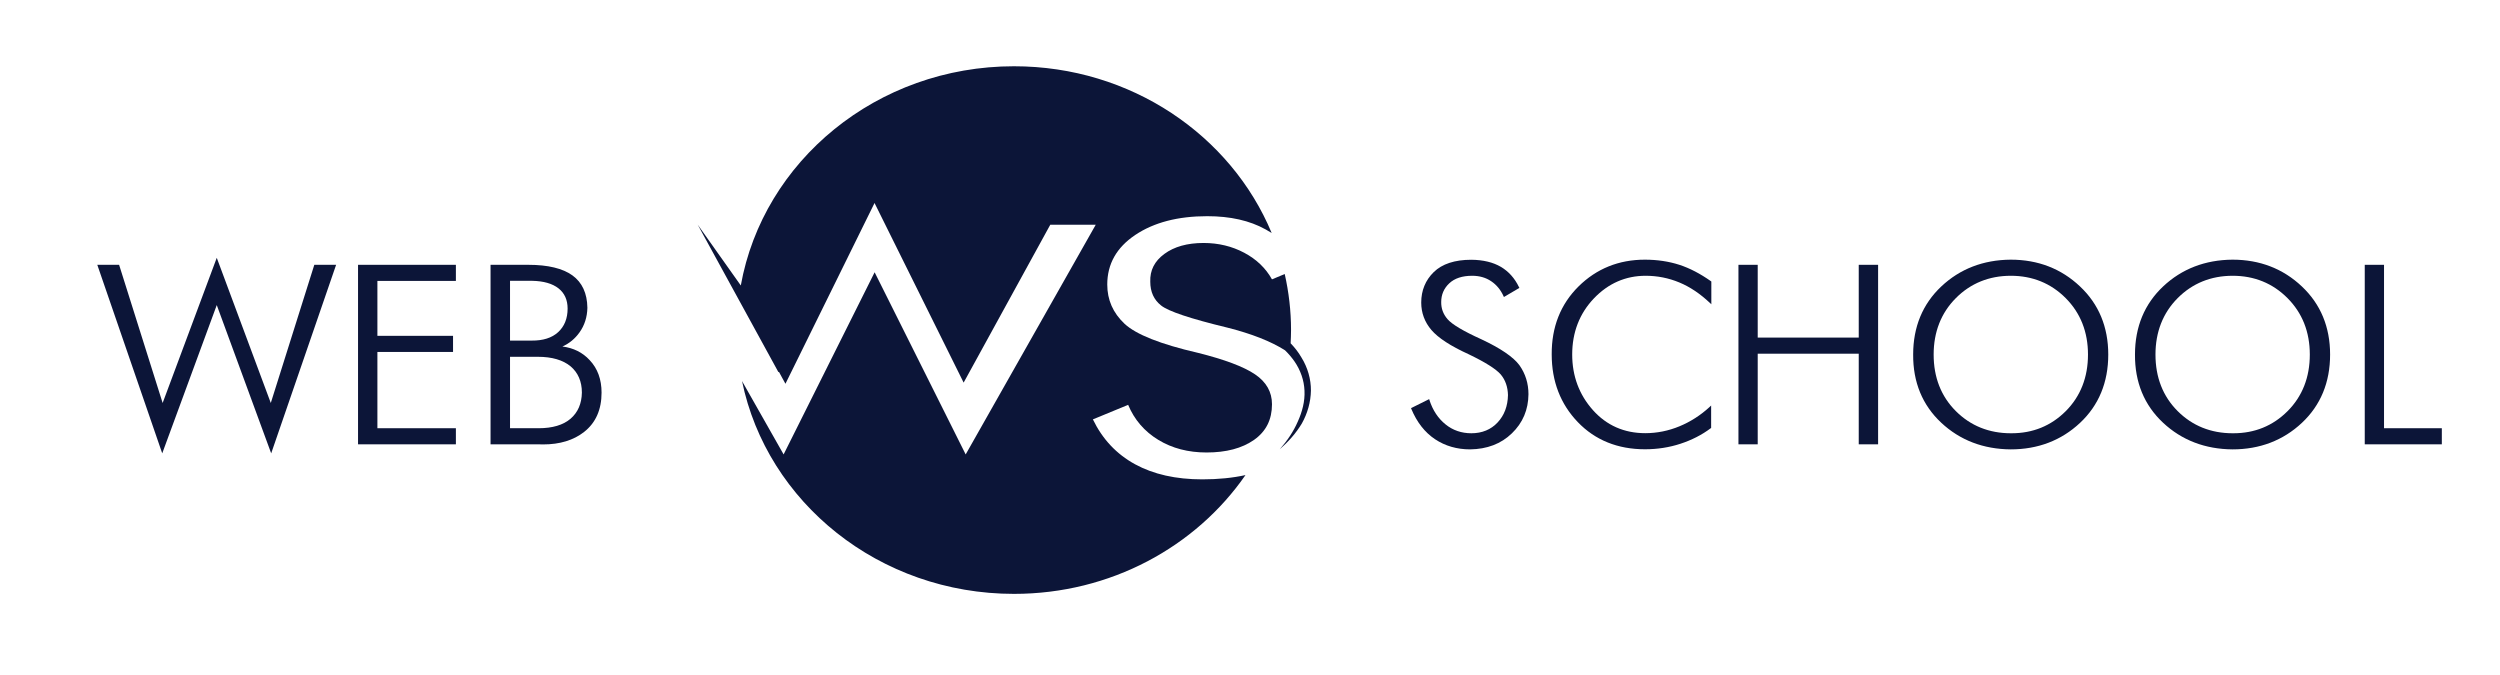
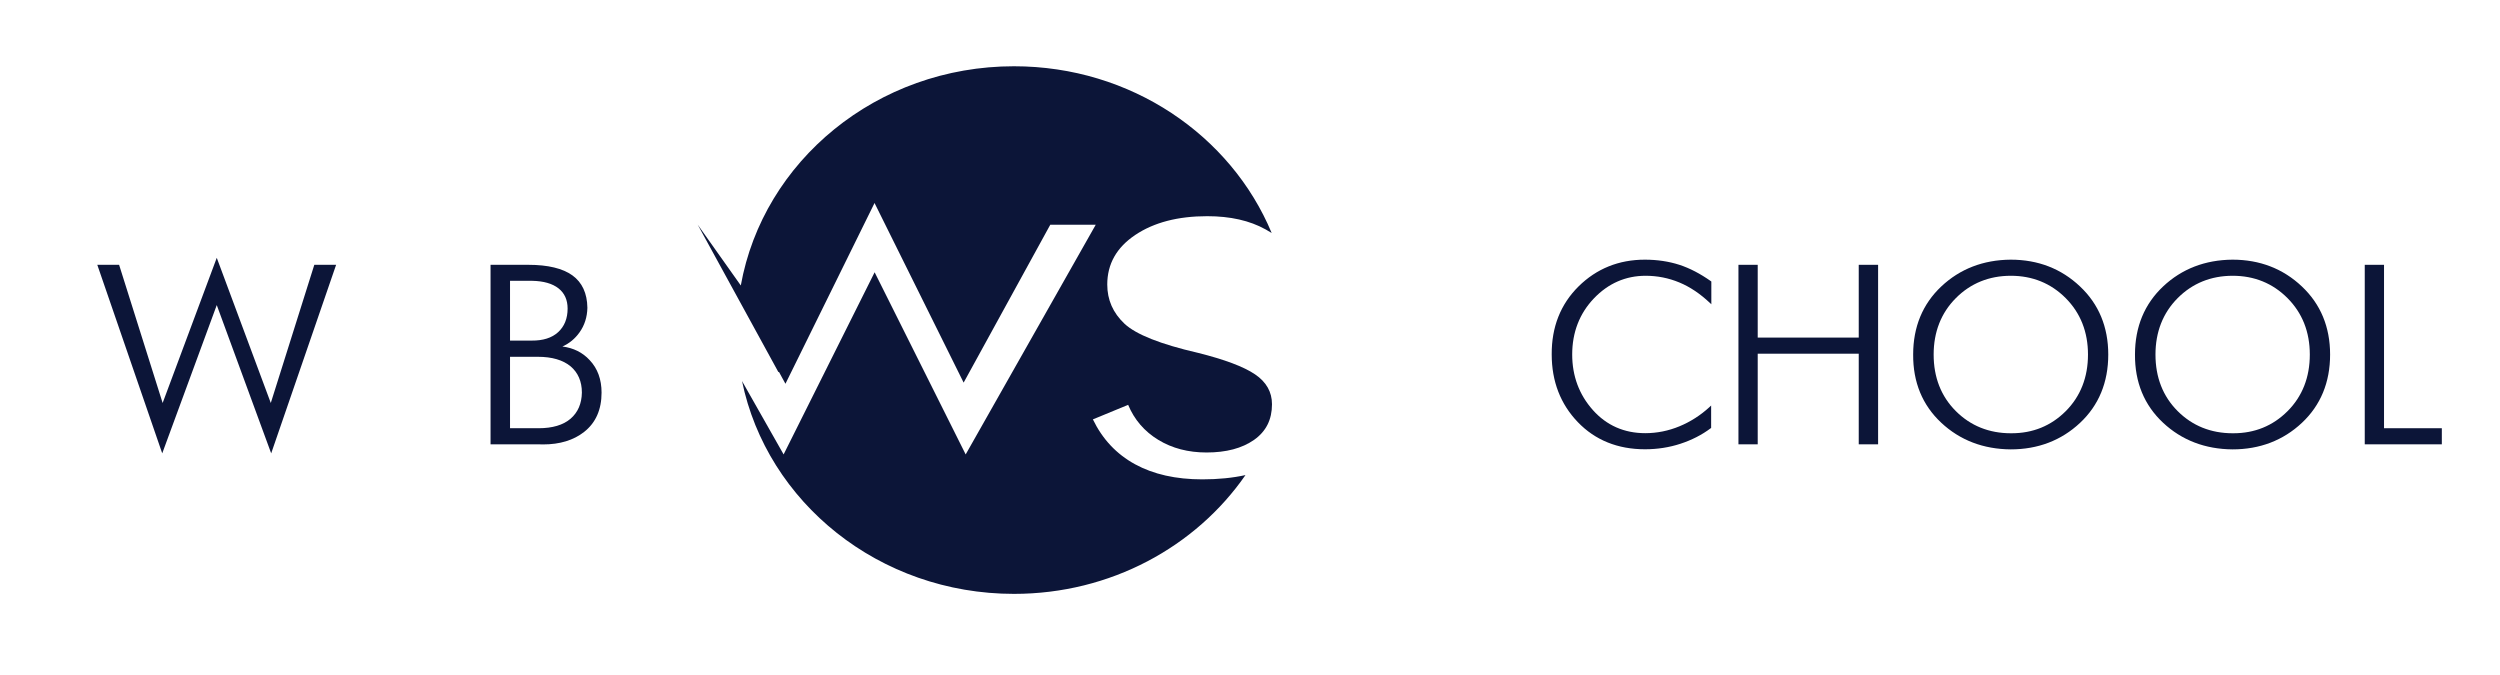
<svg xmlns="http://www.w3.org/2000/svg" width="200" height="54" viewBox="0 0 200 54" fill="none">
-   <path d="M118.501 27.139C117.058 26.487 116.153 25.943 115.802 25.532C115.452 25.128 115.288 24.67 115.297 24.158C115.297 23.576 115.509 23.071 115.941 22.667C116.365 22.264 116.985 22.062 117.776 22.062C118.355 22.062 118.869 22.209 119.292 22.497C119.725 22.784 120.051 23.188 120.279 23.684L120.312 23.762L121.551 23.032L121.519 22.97C121.176 22.256 120.687 21.712 120.067 21.347C119.447 20.983 118.656 20.789 117.702 20.781C116.381 20.781 115.37 21.114 114.701 21.767C114.033 22.419 113.698 23.242 113.698 24.204C113.698 25.027 113.975 25.773 114.514 26.401C115.052 27.03 116.047 27.682 117.466 28.327C118.811 28.971 119.684 29.522 120.059 29.957C120.426 30.392 120.622 30.951 120.638 31.603C120.622 32.487 120.345 33.225 119.806 33.8C119.276 34.366 118.567 34.661 117.711 34.661C116.919 34.661 116.218 34.421 115.639 33.947C115.052 33.474 114.62 32.822 114.359 32.014L114.334 31.929L112.883 32.651L112.907 32.713C113.348 33.776 113.984 34.591 114.799 35.135C115.615 35.678 116.561 35.95 117.604 35.95C118.958 35.934 120.084 35.508 120.948 34.669C121.821 33.831 122.269 32.775 122.277 31.533C122.277 30.671 122.032 29.895 121.56 29.227C121.07 28.559 120.043 27.861 118.501 27.139Z" fill="#0C1538" />
  <path d="M134.347 21.184C133.507 20.913 132.577 20.773 131.591 20.773C129.503 20.773 127.717 21.495 126.282 22.916C124.846 24.336 124.121 26.169 124.137 28.358C124.137 30.508 124.838 32.325 126.225 33.769C127.611 35.212 129.421 35.942 131.599 35.942C132.585 35.942 133.54 35.795 134.437 35.5C135.334 35.205 136.149 34.793 136.859 34.258L136.891 34.234V32.441L136.761 32.565C136.051 33.217 135.244 33.737 134.363 34.102C133.483 34.467 132.561 34.654 131.623 34.654C129.935 34.654 128.524 34.032 127.431 32.806C126.331 31.572 125.776 30.081 125.776 28.358C125.776 26.588 126.363 25.074 127.513 23.871C128.663 22.667 130.057 22.062 131.648 22.062C132.585 22.062 133.491 22.24 134.347 22.597C135.195 22.947 136.01 23.498 136.769 24.212L136.907 24.344V22.52L136.875 22.497C136.027 21.899 135.187 21.456 134.347 21.184Z" fill="#0C1538" />
  <path d="M148.699 27.007H140.617V21.185H139.076V35.546H140.617V28.296H148.699V35.546H150.248V21.185H148.699V27.007Z" fill="#0C1538" />
  <path d="M160.857 20.773C158.663 20.789 156.796 21.511 155.304 22.916C153.811 24.321 153.053 26.153 153.053 28.358C153.037 30.578 153.795 32.41 155.296 33.815C156.796 35.22 158.672 35.934 160.857 35.95C163.035 35.95 164.902 35.236 166.402 33.831C167.903 32.426 168.661 30.586 168.661 28.365C168.661 26.161 167.903 24.328 166.402 22.916C164.902 21.495 163.043 20.773 160.857 20.773ZM167.039 28.365C167.039 30.19 166.435 31.719 165.253 32.899C164.078 34.071 162.627 34.661 160.922 34.661C160.906 34.661 160.882 34.661 160.865 34.661C159.128 34.661 157.644 34.064 156.47 32.891C155.287 31.711 154.692 30.19 154.692 28.365C154.692 26.557 155.287 25.035 156.47 23.847C157.644 22.667 159.128 22.062 160.865 22.062C162.594 22.062 164.07 22.66 165.253 23.847C166.435 25.035 167.039 26.549 167.039 28.365Z" fill="#0C1538" />
  <path d="M178.603 20.773C176.41 20.789 174.542 21.511 173.05 22.916C171.557 24.321 170.799 26.153 170.799 28.358C170.783 30.578 171.541 32.41 173.042 33.815C174.542 35.22 176.418 35.934 178.603 35.95C180.781 35.95 182.649 35.236 184.149 33.831C185.65 32.426 186.408 30.586 186.408 28.365C186.408 26.161 185.65 24.328 184.149 22.916C182.649 21.495 180.781 20.773 178.603 20.773ZM184.785 28.365C184.785 30.19 184.182 31.719 182.998 32.899C181.824 34.071 180.373 34.661 178.668 34.661C178.652 34.661 178.628 34.661 178.611 34.661C176.874 34.661 175.39 34.064 174.216 32.891C173.033 31.711 172.438 30.19 172.438 28.365C172.438 26.557 173.033 25.035 174.216 23.847C175.39 22.667 176.874 22.062 178.611 22.062C180.34 22.062 181.816 22.66 182.998 23.847C184.182 25.035 184.785 26.549 184.785 28.365Z" fill="#0C1538" />
  <path d="M190.722 34.258V21.185H189.18V35.546H195.346V34.258H190.722Z" fill="#0C1538" />
  <path d="M21.663 32.239L17.341 20.625L13.011 32.239L9.528 21.184H7.783L12.978 36.268L17.341 24.406L21.695 36.268L26.89 21.184H25.145L21.663 32.239Z" fill="#0C1538" />
-   <path d="M28.643 35.546H36.471V34.258H30.192V28.156H36.243V26.867H30.192V22.473H36.471V21.185H28.643V35.546Z" fill="#0C1538" />
  <path d="M44.993 27.721C45.548 27.473 46.005 27.092 46.363 26.588C46.763 26.029 46.975 25.369 46.991 24.623C46.975 23.467 46.575 22.597 45.793 22.031C45.018 21.472 43.835 21.185 42.27 21.185H39.244V35.546H43.077C43.207 35.554 43.33 35.554 43.452 35.554C44.781 35.554 45.882 35.22 46.73 34.553C47.66 33.823 48.125 32.767 48.125 31.409C48.125 30.353 47.807 29.476 47.171 28.808C46.608 28.195 45.866 27.83 44.993 27.721ZM44.643 26.58C44.137 27.038 43.428 27.255 42.539 27.247H40.802V22.465H42.563C43.477 22.481 44.194 22.683 44.683 23.071C45.165 23.451 45.409 23.995 45.409 24.686C45.409 25.485 45.148 26.122 44.643 26.58ZM46.551 31.409C46.535 32.286 46.233 32.992 45.646 33.497C45.059 34.002 44.194 34.258 43.093 34.258H40.802V28.544H43.036C44.154 28.544 45.034 28.8 45.646 29.305C46.241 29.809 46.551 30.516 46.551 31.409Z" fill="#0C1538" />
  <path d="M100.405 29.949C99.5 29.336 97.975 28.762 95.83 28.226C92.837 27.535 90.88 26.759 89.959 25.897C89.037 25.027 88.581 23.987 88.581 22.761C88.581 21.115 89.331 19.795 90.823 18.794C92.324 17.792 94.24 17.295 96.58 17.295C98.424 17.295 99.973 17.645 101.245 18.351C101.408 18.444 101.571 18.538 101.734 18.638C98.481 10.829 90.481 5.301 81.119 5.301C70.151 5.301 61.05 12.886 59.264 22.838L55.815 17.971L62.273 29.771L62.314 29.747L62.836 30.702L69.963 16.24L77.091 30.609L84.022 17.979H87.659L77.254 36.354L69.971 21.782L62.689 36.354L59.362 30.485C61.36 40.189 70.338 47.51 81.119 47.51C88.858 47.51 95.675 43.729 99.638 38.007C98.611 38.233 97.461 38.349 96.181 38.349C94.069 38.349 92.275 37.945 90.799 37.138C89.323 36.331 88.197 35.135 87.431 33.551L90.252 32.387C90.75 33.583 91.557 34.514 92.666 35.19C93.775 35.865 95.064 36.199 96.523 36.199C98.097 36.199 99.361 35.865 100.324 35.19C101.286 34.514 101.759 33.567 101.759 32.34C101.759 31.354 101.302 30.555 100.405 29.949Z" fill="#0C1538" />
-   <path d="M103.259 27.473L103.251 27.465C103.267 27.116 103.283 26.758 103.283 26.401C103.283 24.864 103.104 23.366 102.778 21.922L101.758 22.349C101.261 21.456 100.519 20.742 99.54 20.222C98.562 19.702 97.477 19.438 96.287 19.438C94.982 19.438 93.938 19.733 93.147 20.315C92.356 20.897 91.989 21.635 92.022 22.535C92.022 23.343 92.307 23.979 92.886 24.437C93.465 24.903 95.226 25.493 98.178 26.207C100.144 26.704 101.677 27.31 102.802 28.024C103.088 28.303 103.34 28.598 103.561 28.917C104.042 29.615 104.327 30.423 104.36 31.261C104.401 32.099 104.18 32.938 103.822 33.73C103.479 34.522 102.974 35.267 102.378 35.942C103.063 35.344 103.675 34.669 104.148 33.877C104.596 33.078 104.857 32.177 104.874 31.253C104.882 30.329 104.613 29.398 104.115 28.598C103.879 28.187 103.585 27.814 103.259 27.473Z" fill="#0C1538" />
</svg>